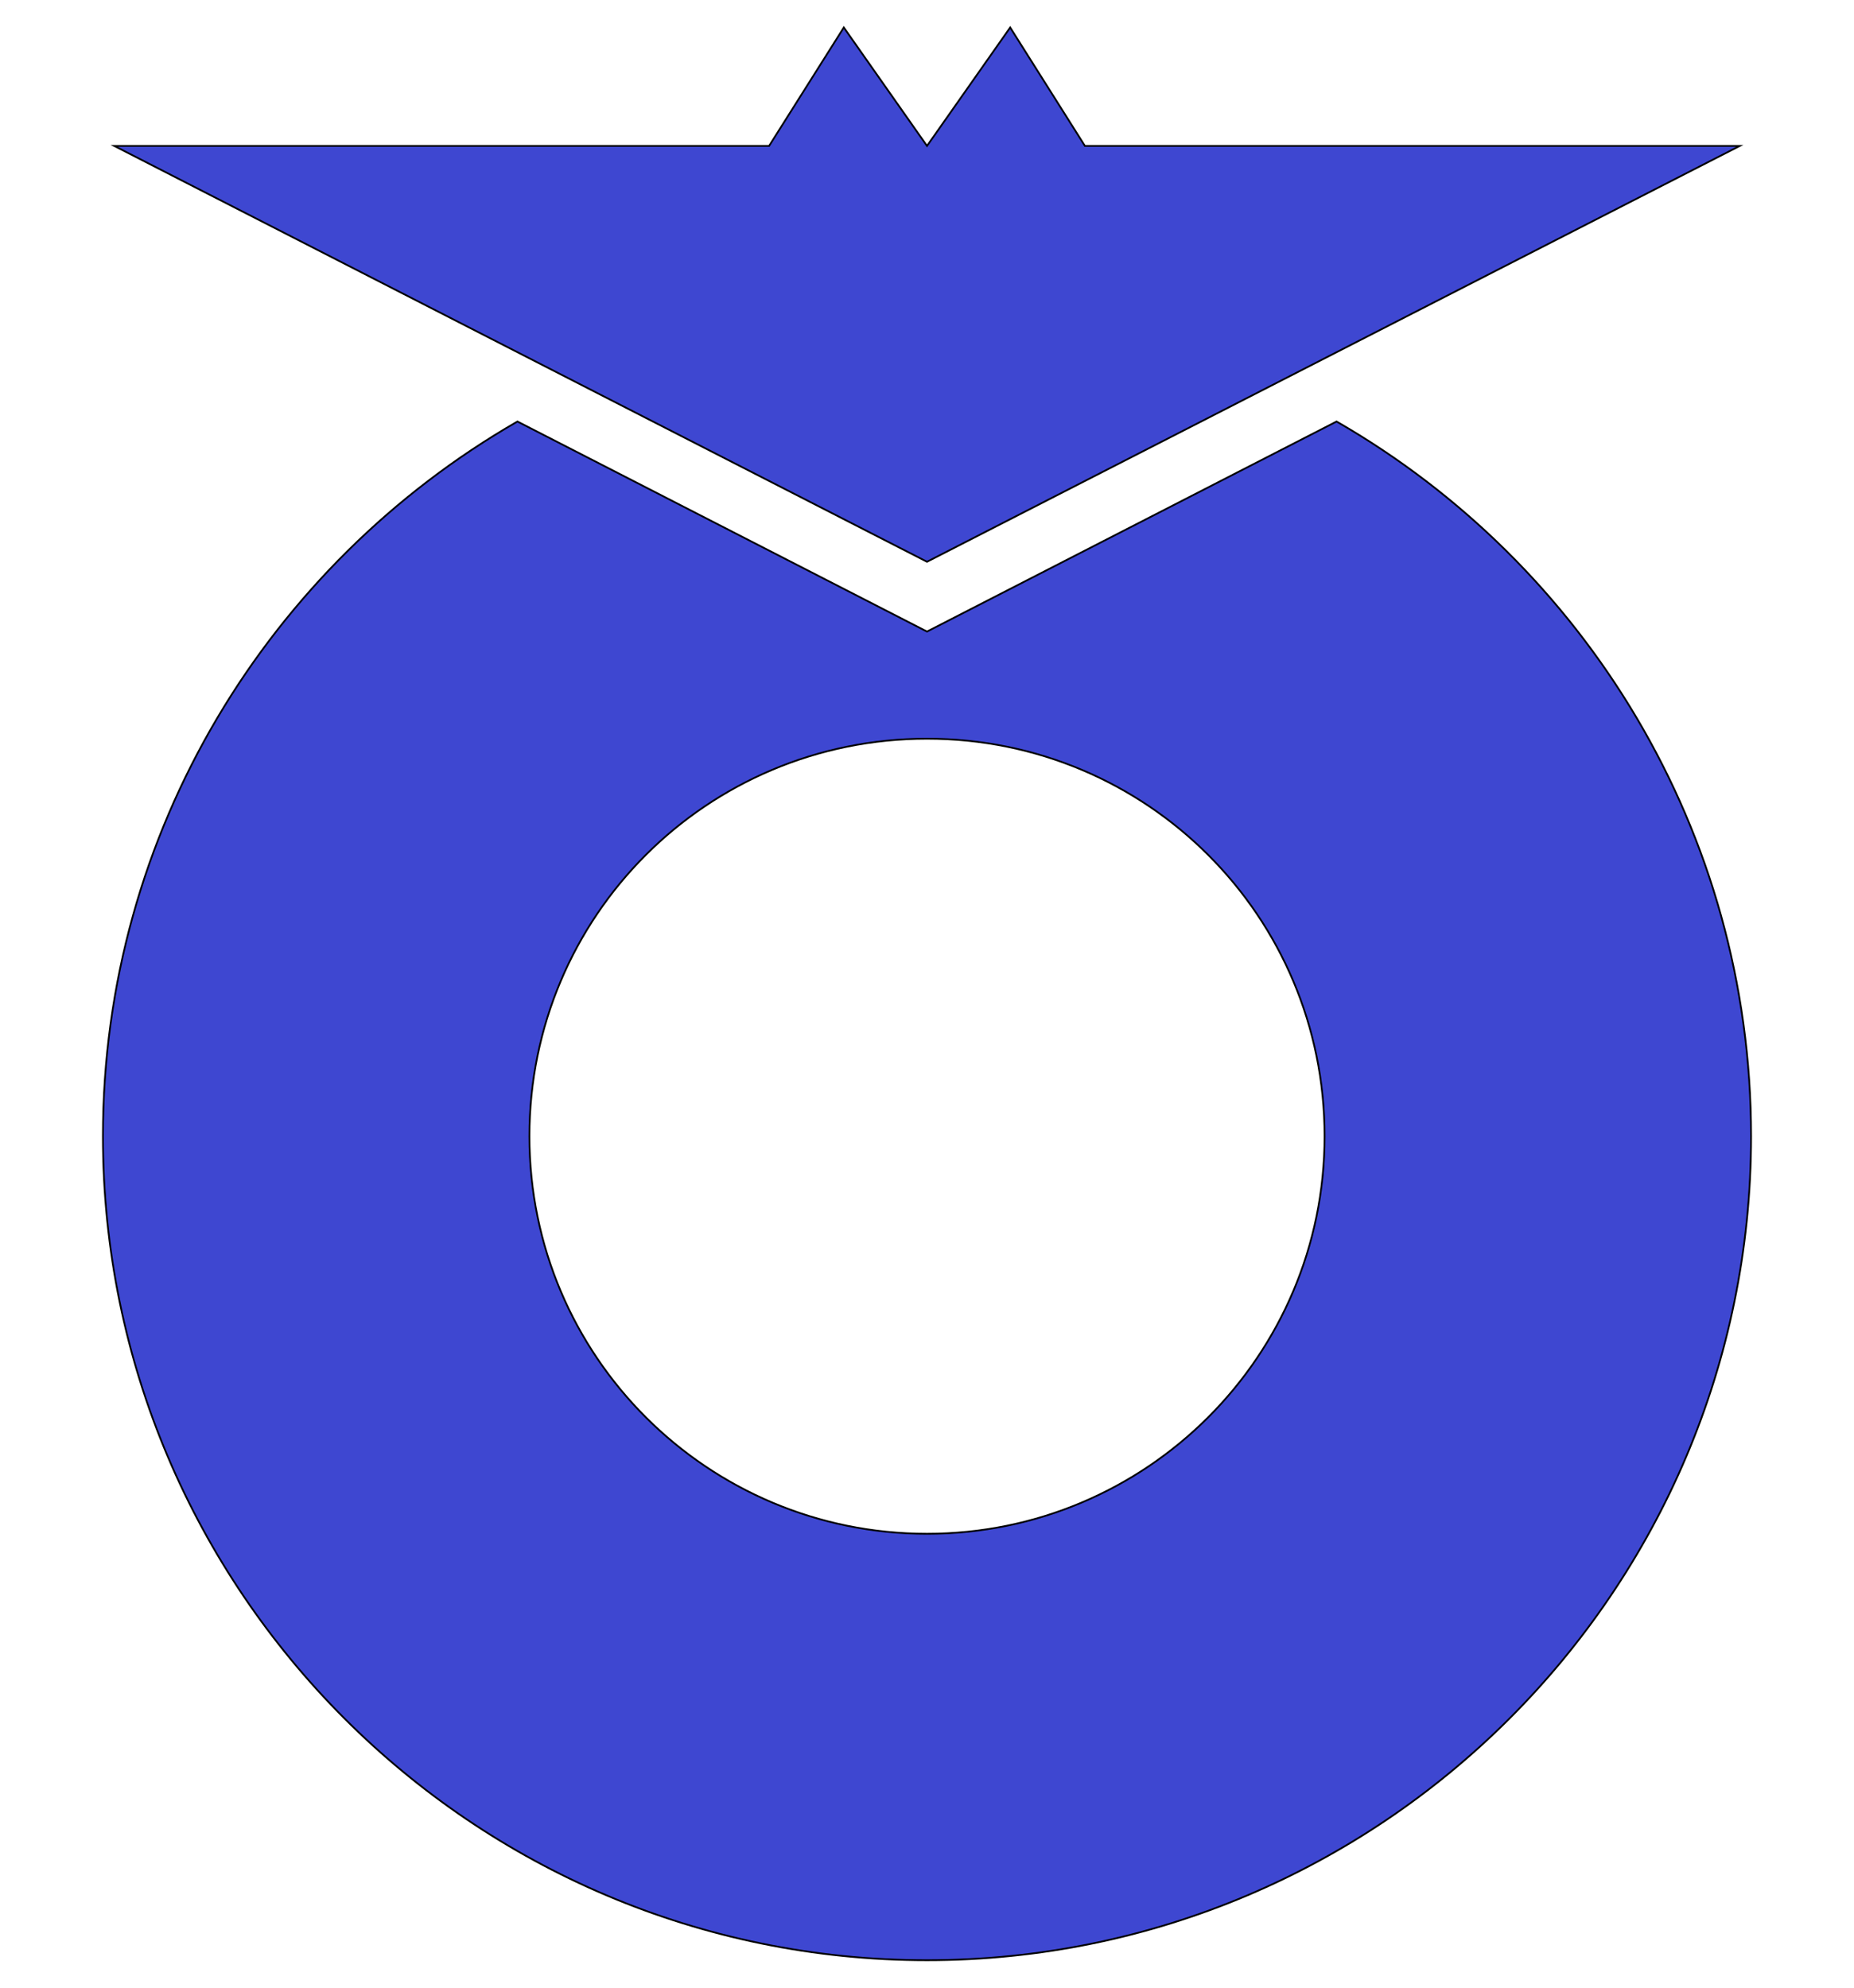
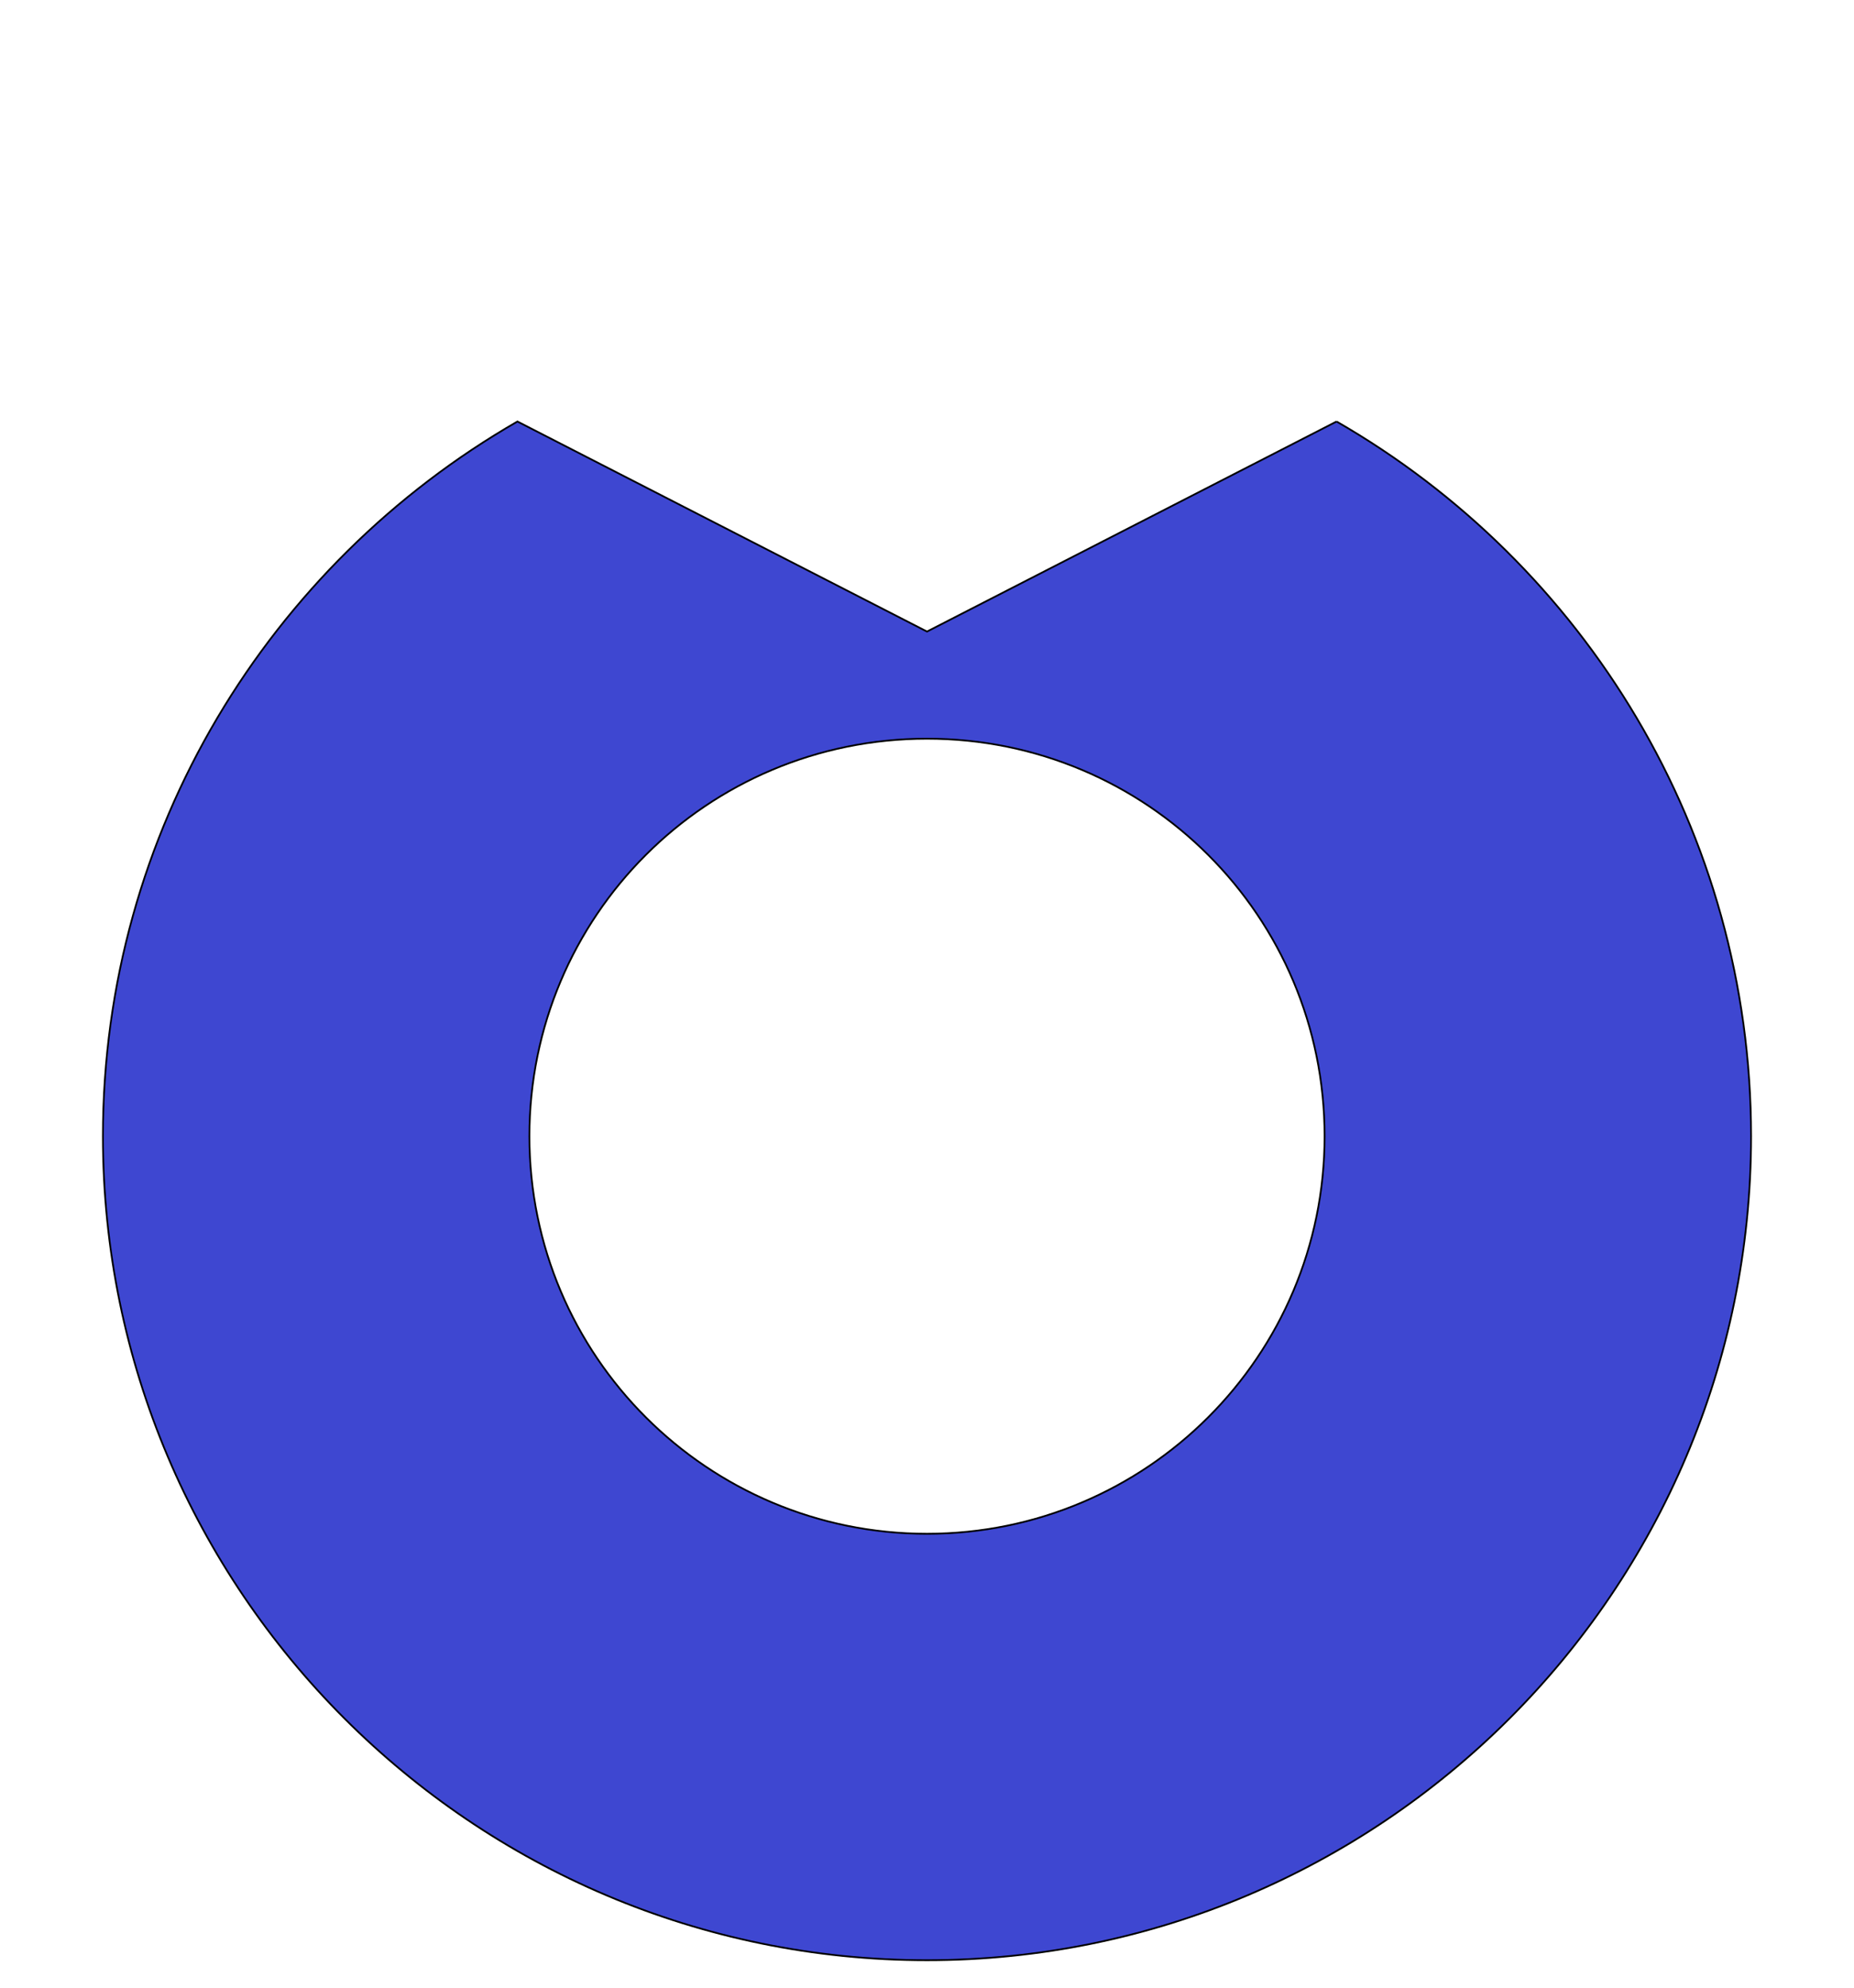
<svg xmlns="http://www.w3.org/2000/svg" enable-background="new 0 0 263 282" version="1.1" viewBox="0 0 263 282" xml:space="preserve">
  <style type="text/css">
	.st0{fill:#3E47D1;stroke:#000000;stroke-width:0.25;stroke-miterlimit:10;}
</style>
-   <path class="st0" d="m189.6 59.8-58.1 29.8-58.1-29.8c-35.1 20.2-58.8 58.1-58.8 101.4 0 64.4 52.4 116.9 116.9 116.9 64.4 0 116.9-52.4 116.9-116.9 0-43.3-23.7-81.2-58.8-101.4zm-58.1 157.8c-31.1 0-56.4-25.2-56.4-56.4s25.2-56.4 56.4-56.4 56.4 25.2 56.4 56.4-25.3 56.4-56.4 56.4z" />
-   <polygon class="st0" points="153.9 20.7 143.3 3.9 131.5 20.7 119.7 3.9 109.1 20.7 16.2 20.7 131.5 79.7 246.8 20.7" />
+   <path class="st0" d="m189.6 59.8-58.1 29.8-58.1-29.8c-35.1 20.2-58.8 58.1-58.8 101.4 0 64.4 52.4 116.9 116.9 116.9 64.4 0 116.9-52.4 116.9-116.9 0-43.3-23.7-81.2-58.8-101.4m-58.1 157.8c-31.1 0-56.4-25.2-56.4-56.4s25.2-56.4 56.4-56.4 56.4 25.2 56.4 56.4-25.3 56.4-56.4 56.4z" />
</svg>